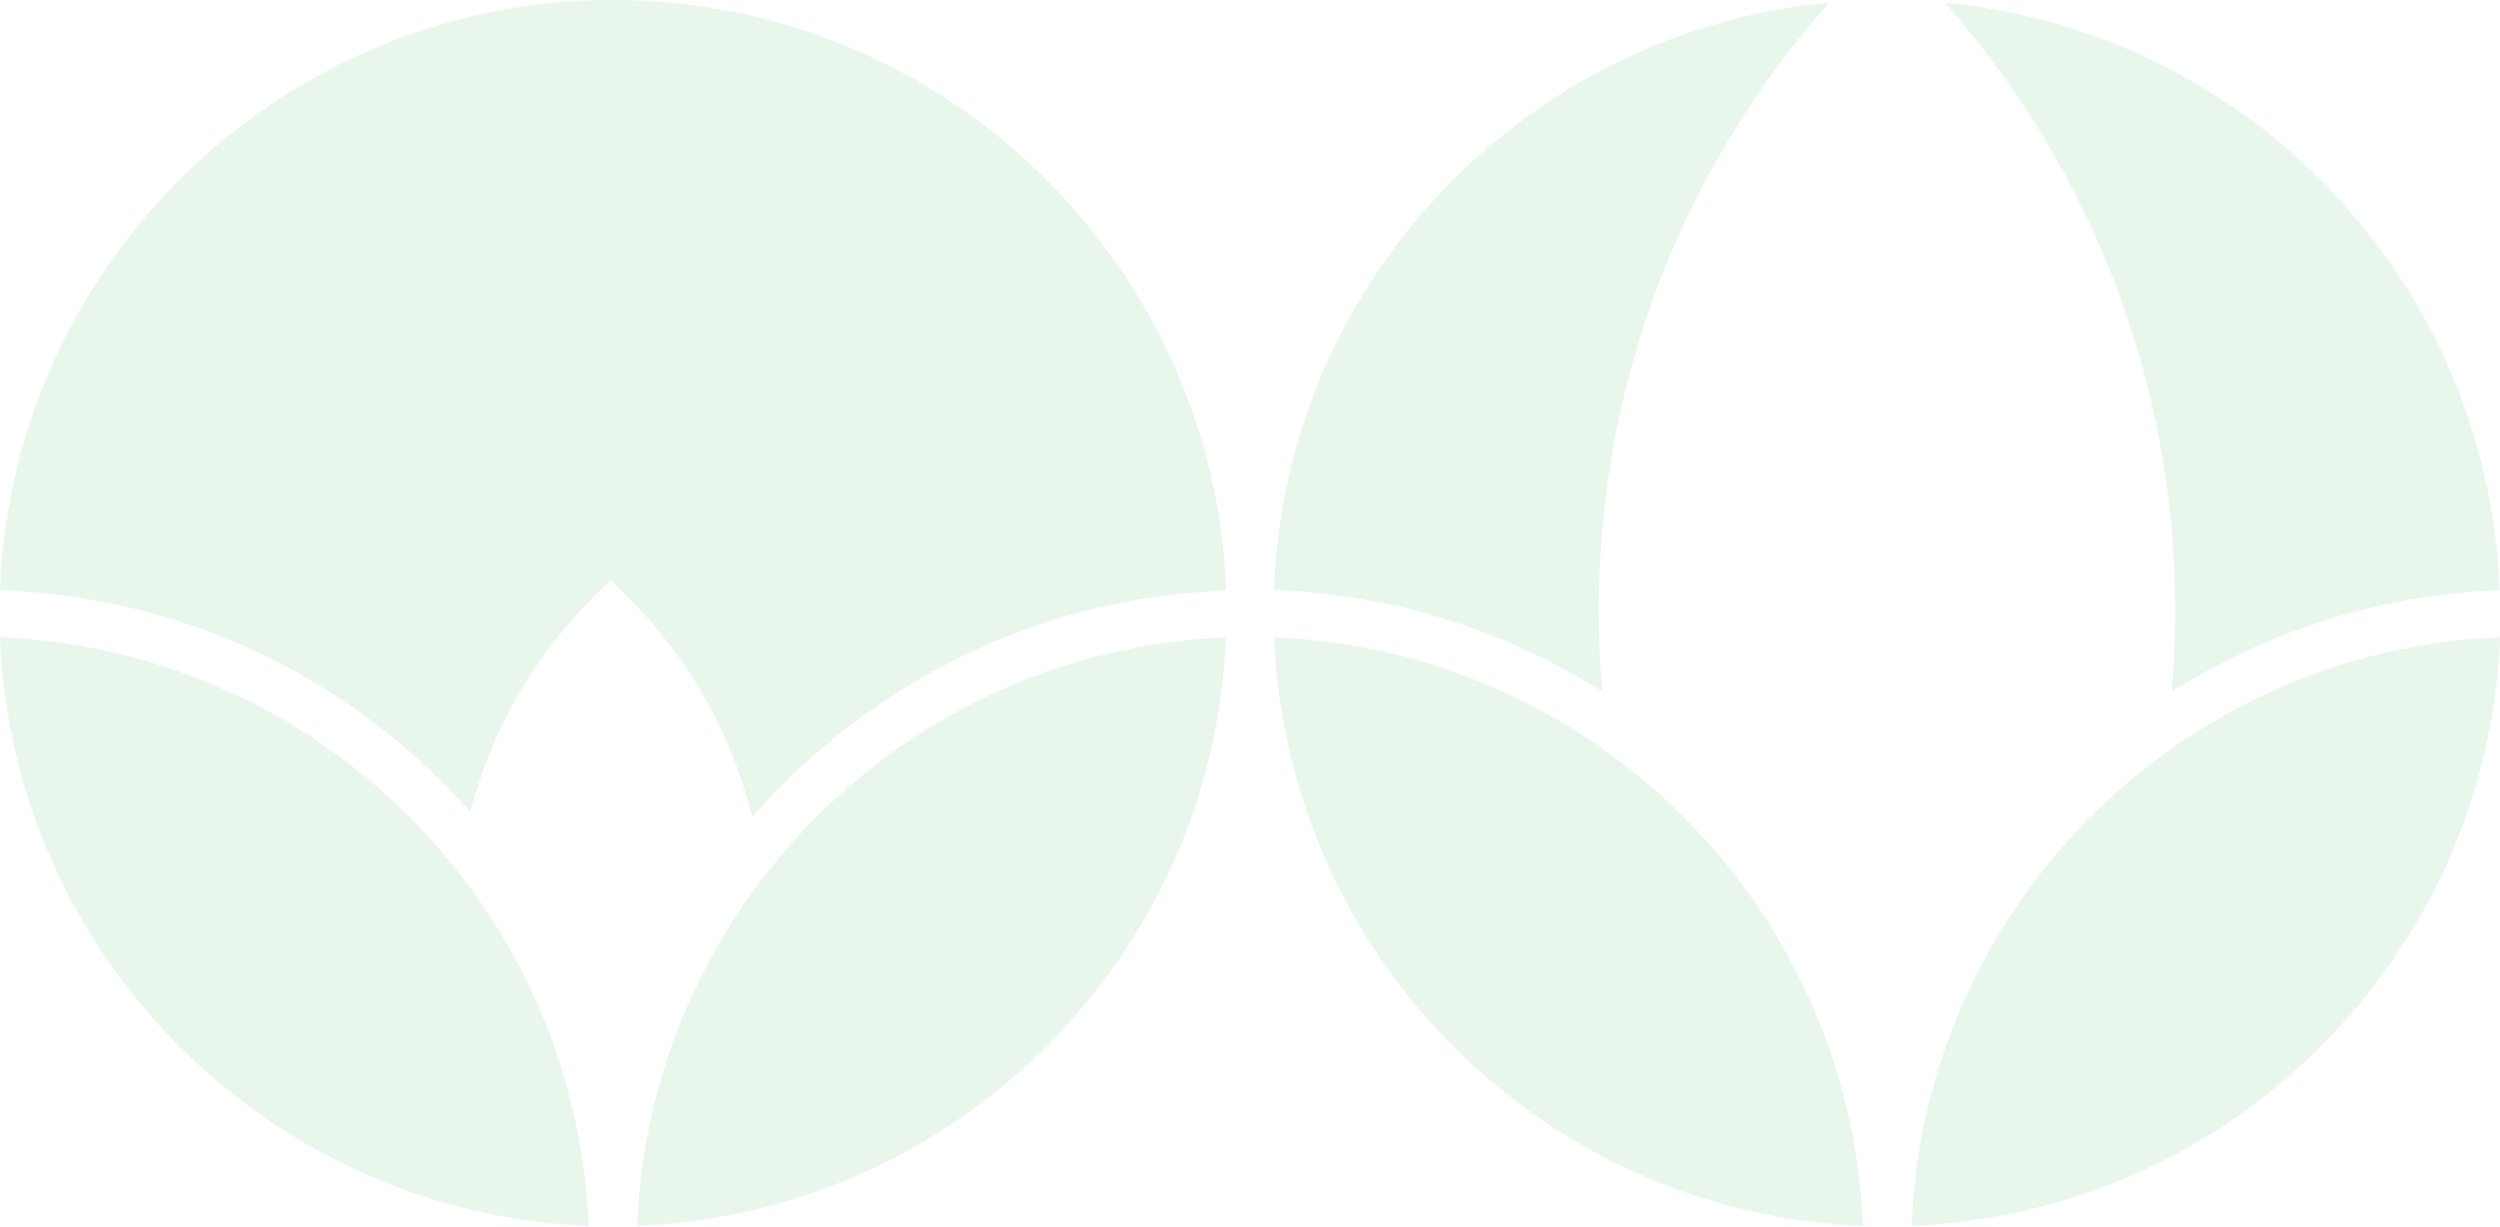
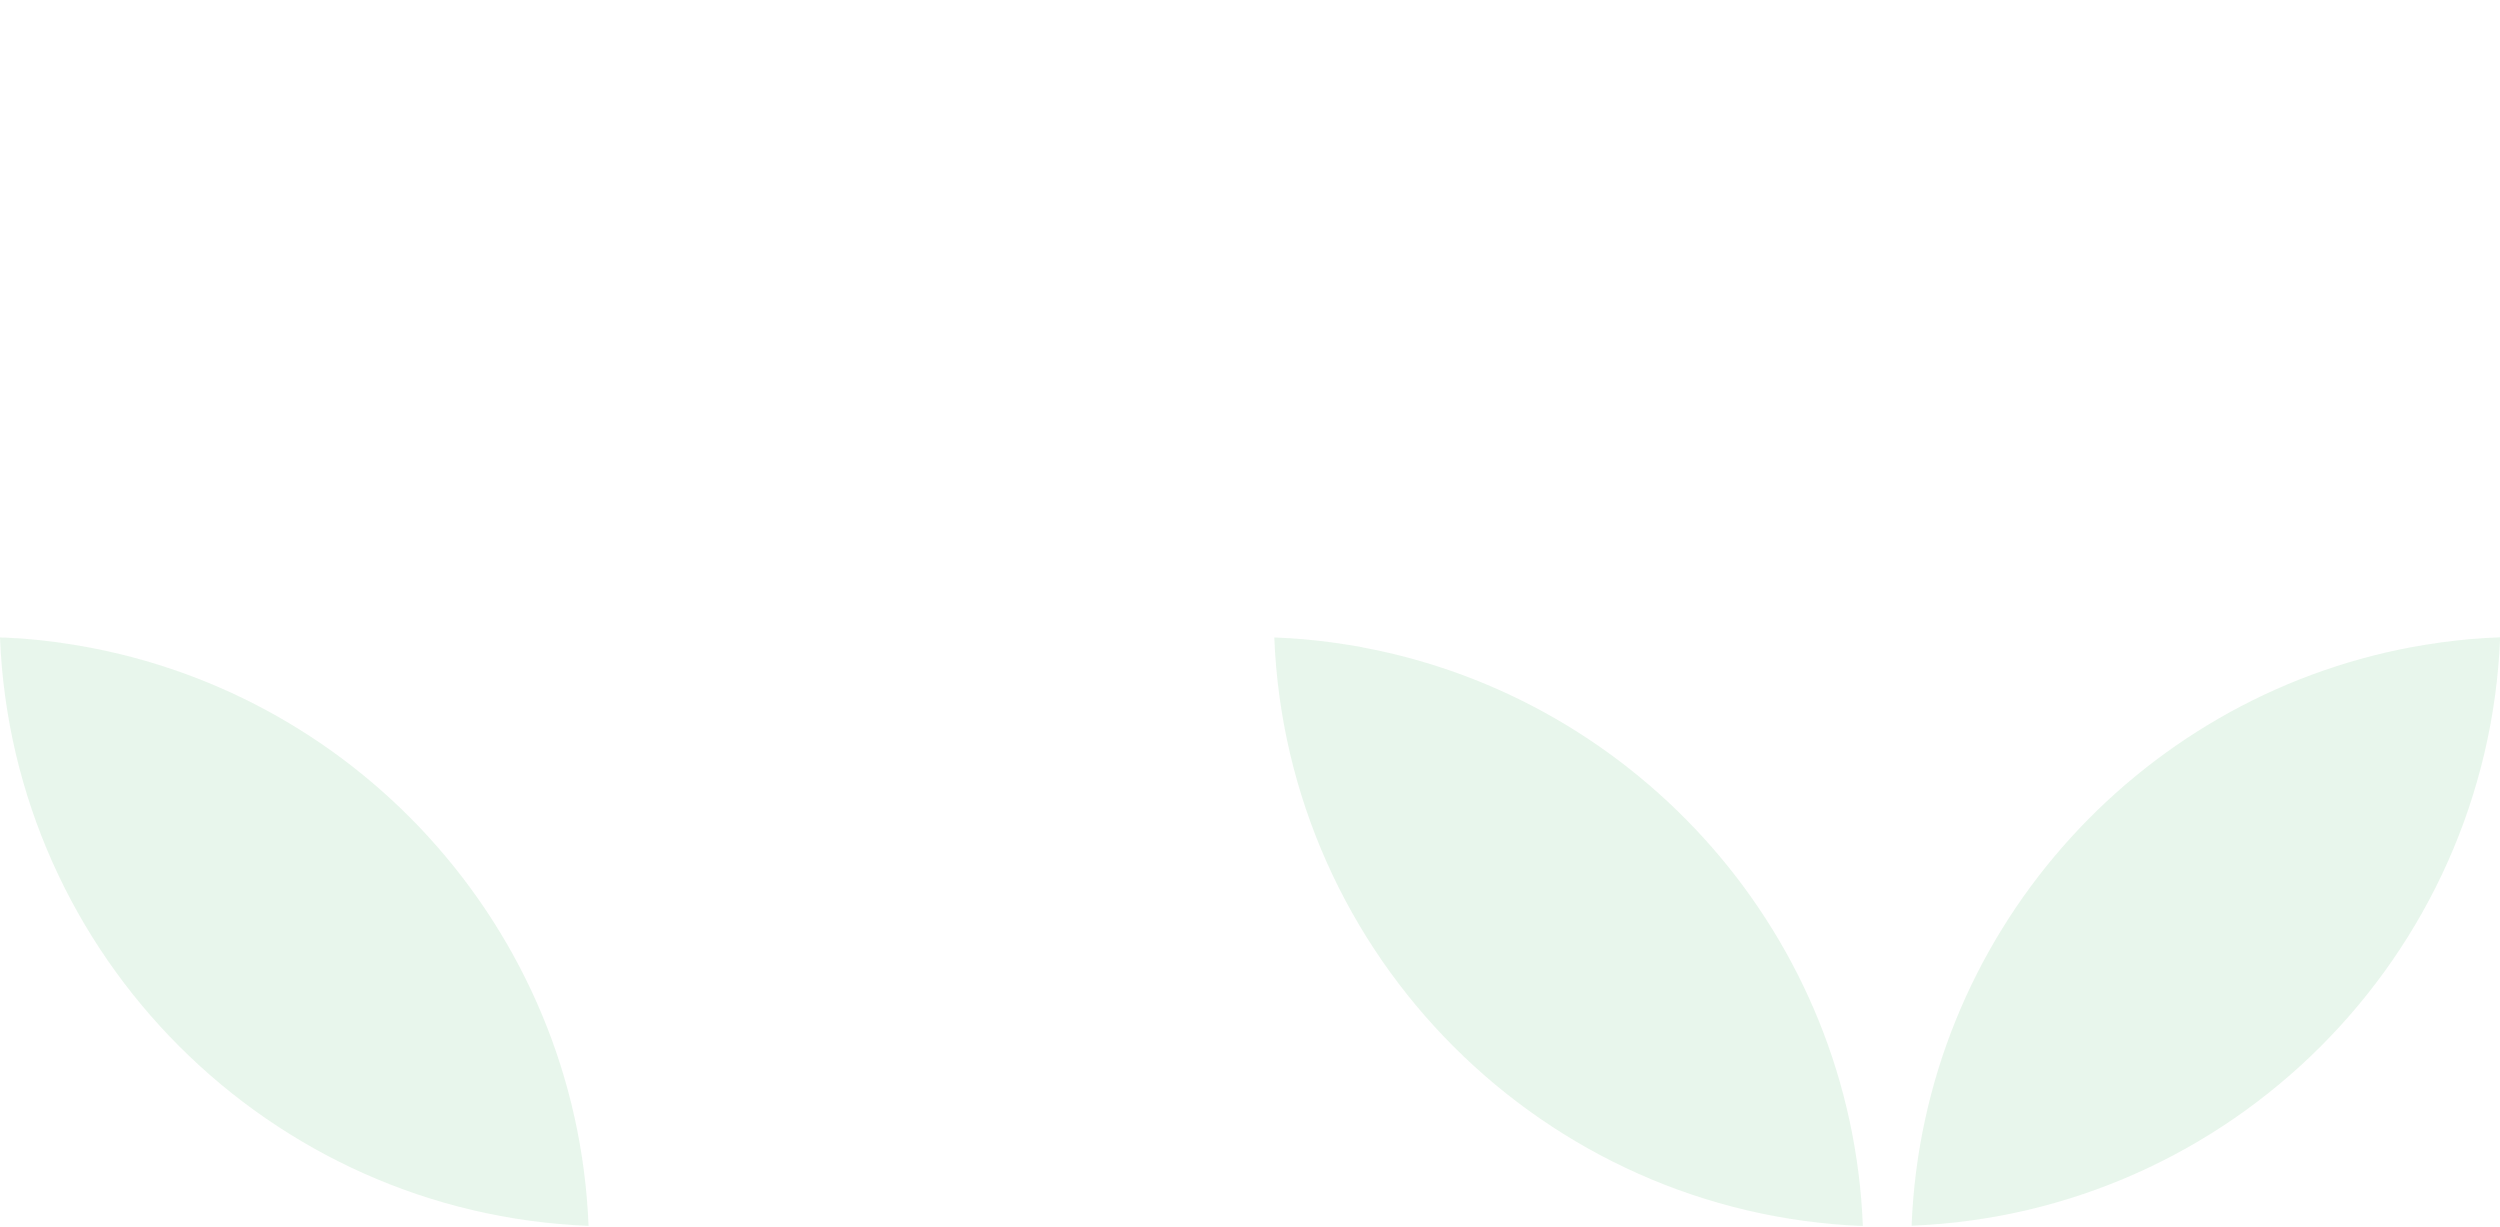
<svg xmlns="http://www.w3.org/2000/svg" width="648" height="318" viewBox="0 0 648 318" fill="none">
  <g opacity="0.1">
    <g clip-path="url(#clip0_1_1729)">
-       <path d="M562.886 179.19C563.712 178.653 564.579 178.199 565.405 177.703C565.57 177.621 565.694 177.538 565.859 177.456C572.714 173.326 579.776 169.692 587.086 166.553C587.499 166.388 587.912 166.223 588.284 166.058C595.304 163.125 602.49 160.689 609.8 158.707C610.502 158.5 611.245 158.294 611.947 158.128C613.929 157.633 615.87 157.179 617.853 156.766C619.215 156.477 620.62 156.187 621.982 155.94C623.717 155.609 625.41 155.279 627.145 155.031C629.457 154.659 631.811 154.37 634.165 154.081C635.321 153.957 636.519 153.792 637.675 153.668C640.69 153.379 643.746 153.173 646.802 153.049C647.174 153.049 647.546 153.008 647.876 152.966C644.985 73.055 582.791 8.094 504.119 0.702C547.523 49.929 568.543 113.61 562.927 179.19H562.886Z" fill="#13A539" />
      <path d="M340.498 153.627C341.655 153.751 342.852 153.875 344.009 154.04C346.362 154.329 348.716 154.618 351.029 154.99C352.764 155.279 354.457 155.609 356.191 155.898C357.595 156.146 358.958 156.435 360.321 156.724C362.303 157.137 364.286 157.591 366.227 158.087C366.97 158.252 367.672 158.5 368.374 158.665C375.725 160.647 382.911 163.084 389.89 166.016C390.303 166.181 390.716 166.346 391.088 166.512C398.397 169.65 405.459 173.243 412.315 177.414C412.48 177.497 412.604 177.579 412.769 177.662C413.595 178.158 414.462 178.612 415.288 179.149C409.672 113.568 430.651 49.887 474.096 0.661C395.424 8.053 333.189 73.014 330.174 152.883C330.546 152.883 330.917 152.925 331.248 152.966C334.304 153.09 337.36 153.296 340.374 153.586L340.498 153.627Z" fill="#13A539" />
      <path d="M1.322 153.007C2.643 153.049 3.923 153.173 5.245 153.255C6.938 153.379 8.672 153.503 10.366 153.627C11.316 153.71 12.224 153.833 13.174 153.957C15.28 154.205 17.345 154.453 19.451 154.742C19.864 154.783 20.236 154.866 20.649 154.948C59.799 161.06 95.356 180.429 121.91 210.452C127.362 189.391 138.264 170.27 153.916 154.659L158.294 150.282L162.671 154.659C178.612 170.6 189.638 190.134 194.966 211.691C195.503 211.072 196.081 210.494 196.618 209.915C197.278 209.172 197.98 208.429 198.683 207.685C199.839 206.447 200.995 205.208 202.193 204.01C203.184 203.019 204.175 202.069 205.166 201.078C206.116 200.169 207.025 199.261 207.975 198.393C209.503 196.989 211.113 195.585 212.682 194.222C213.137 193.851 213.591 193.438 214.045 193.066C238.039 172.872 267.649 159.161 300.151 154.618C300.357 154.618 300.522 154.577 300.729 154.535C303.248 154.205 305.767 153.875 308.328 153.668C309.277 153.586 310.227 153.544 311.177 153.462C313.035 153.338 314.853 153.173 316.711 153.09C317.083 153.09 317.454 153.049 317.826 153.007C314.564 68.058 244.523 0 158.872 0C73.221 0 3.221 68.058 0 152.925C0.454 152.925 0.867 152.966 1.322 153.007Z" fill="#13A539" />
    </g>
    <g clip-path="url(#clip1_1_1729)">
      <path d="M648 165.19C645.481 165.273 643.003 165.438 640.525 165.644C640.236 165.644 639.906 165.727 639.617 165.727C637.428 165.934 635.239 166.181 633.05 166.47C632.761 166.47 632.514 166.553 632.224 166.594C629.871 166.925 627.558 167.296 625.245 167.709C553.429 181.048 498.42 242.788 495.488 317.702C578.166 314.44 644.779 247.827 648.041 165.149L648 165.19Z" fill="#13A539" />
      <path d="M353.053 167.751C350.74 167.338 348.386 166.966 346.074 166.636C345.784 166.636 345.537 166.553 345.248 166.512C343.059 166.223 340.87 165.975 338.681 165.769C338.392 165.769 338.062 165.686 337.773 165.686C335.295 165.48 332.817 165.315 330.298 165.232C333.56 247.91 400.173 314.523 482.851 317.785C479.919 242.871 424.911 181.131 353.094 167.792L353.053 167.751Z" fill="#13A539" />
      <path d="M110.967 216.813C86.973 190.589 54.306 172.459 17.552 166.884C16.436 166.719 15.28 166.553 14.165 166.388C12.761 166.223 11.316 166.058 9.911 165.893C8.342 165.728 6.814 165.604 5.245 165.48C4.006 165.438 2.808 165.356 1.611 165.273C1.074 165.273 0.537 165.273 0 165.232C3.263 247.868 69.917 314.481 152.553 317.744C151.025 279.089 135.662 243.945 111.256 217.143C111.173 217.06 111.09 216.936 110.967 216.854V216.813Z" fill="#13A539" />
-       <path d="M312.375 165.521C310.847 165.645 309.319 165.769 307.791 165.934C306.304 166.099 304.817 166.223 303.331 166.43C302.381 166.553 301.39 166.719 300.44 166.843C263.602 172.376 230.853 190.547 206.777 216.813C206.529 217.06 206.323 217.349 206.075 217.597C203.969 219.951 201.904 222.388 199.921 224.824C198.93 226.063 197.939 227.302 196.989 228.541C178.116 253.567 166.47 284.334 165.149 317.703C247.827 314.481 314.481 247.868 317.743 165.232C317.207 165.232 316.628 165.232 316.092 165.273C314.853 165.315 313.655 165.397 312.416 165.521H312.375Z" fill="#13A539" />
    </g>
  </g>
  <defs>
    <clipPath id="clip0_1_1729">
-       <rect width="648" height="211.65" fill="white" />
-     </clipPath>
+       </clipPath>
    <clipPath id="clip1_1_1729">
      <rect width="648" height="152.553" fill="white" transform="translate(0 165.19)" />
    </clipPath>
  </defs>
</svg>